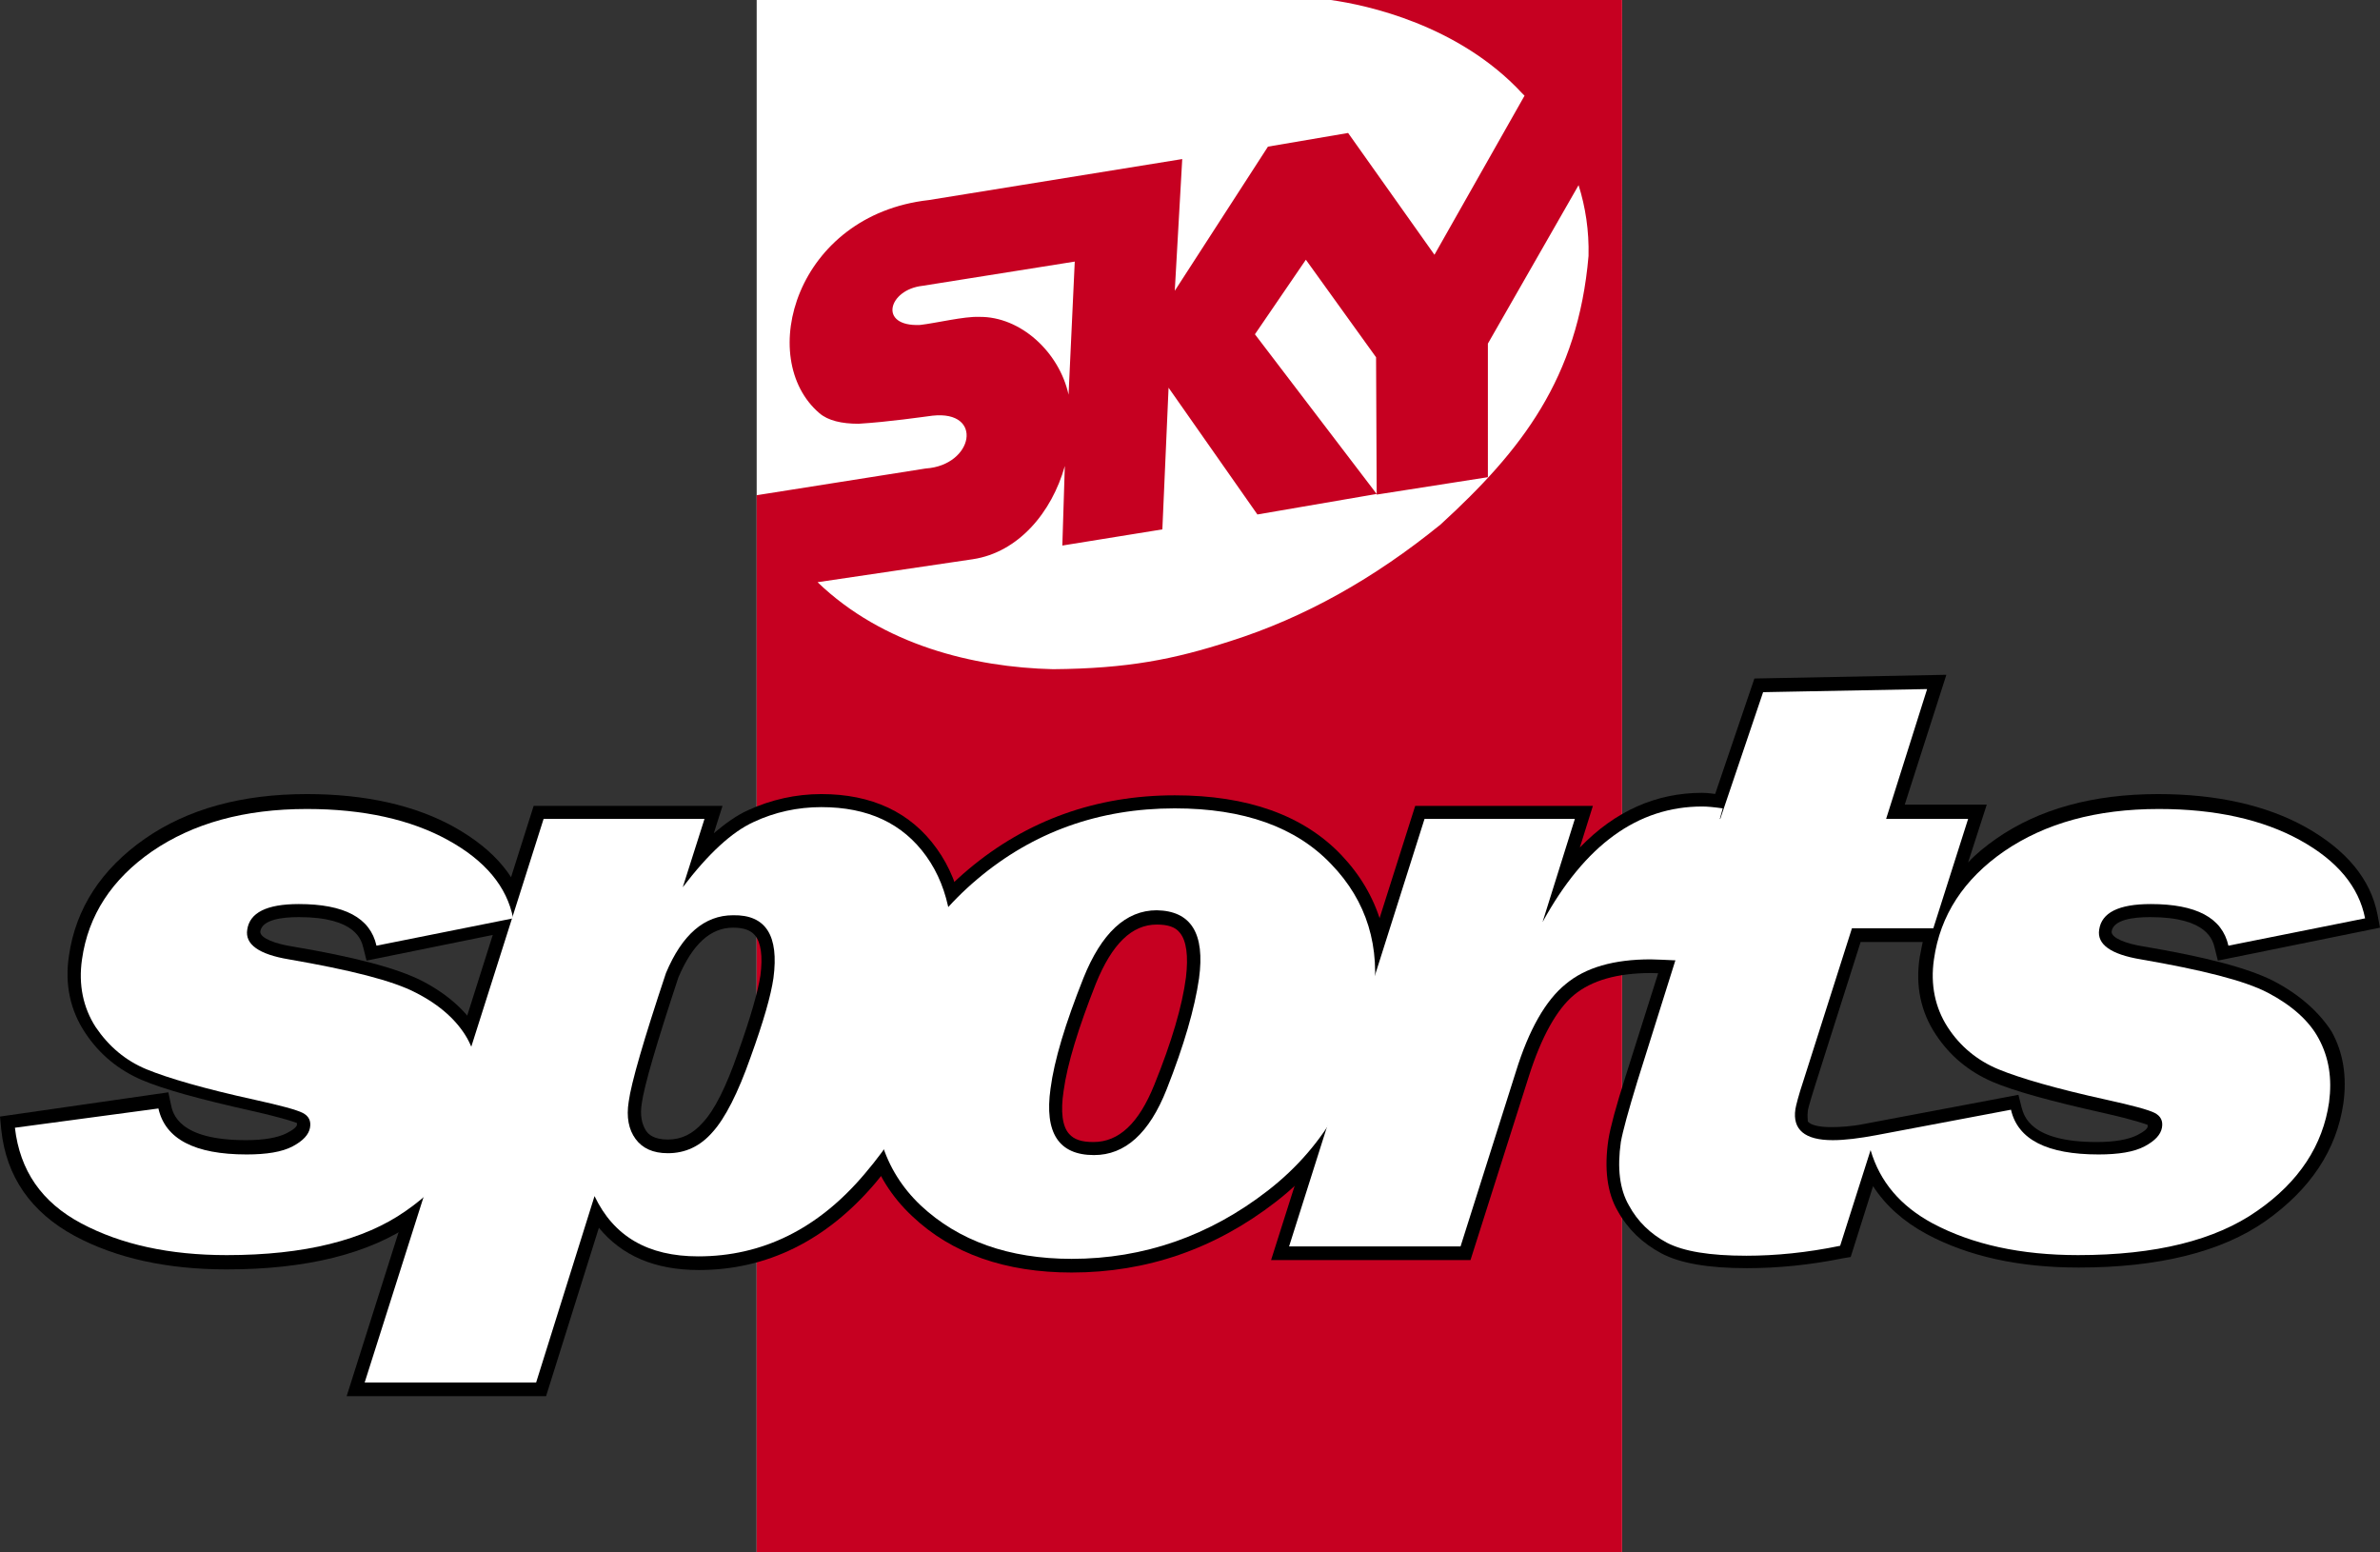
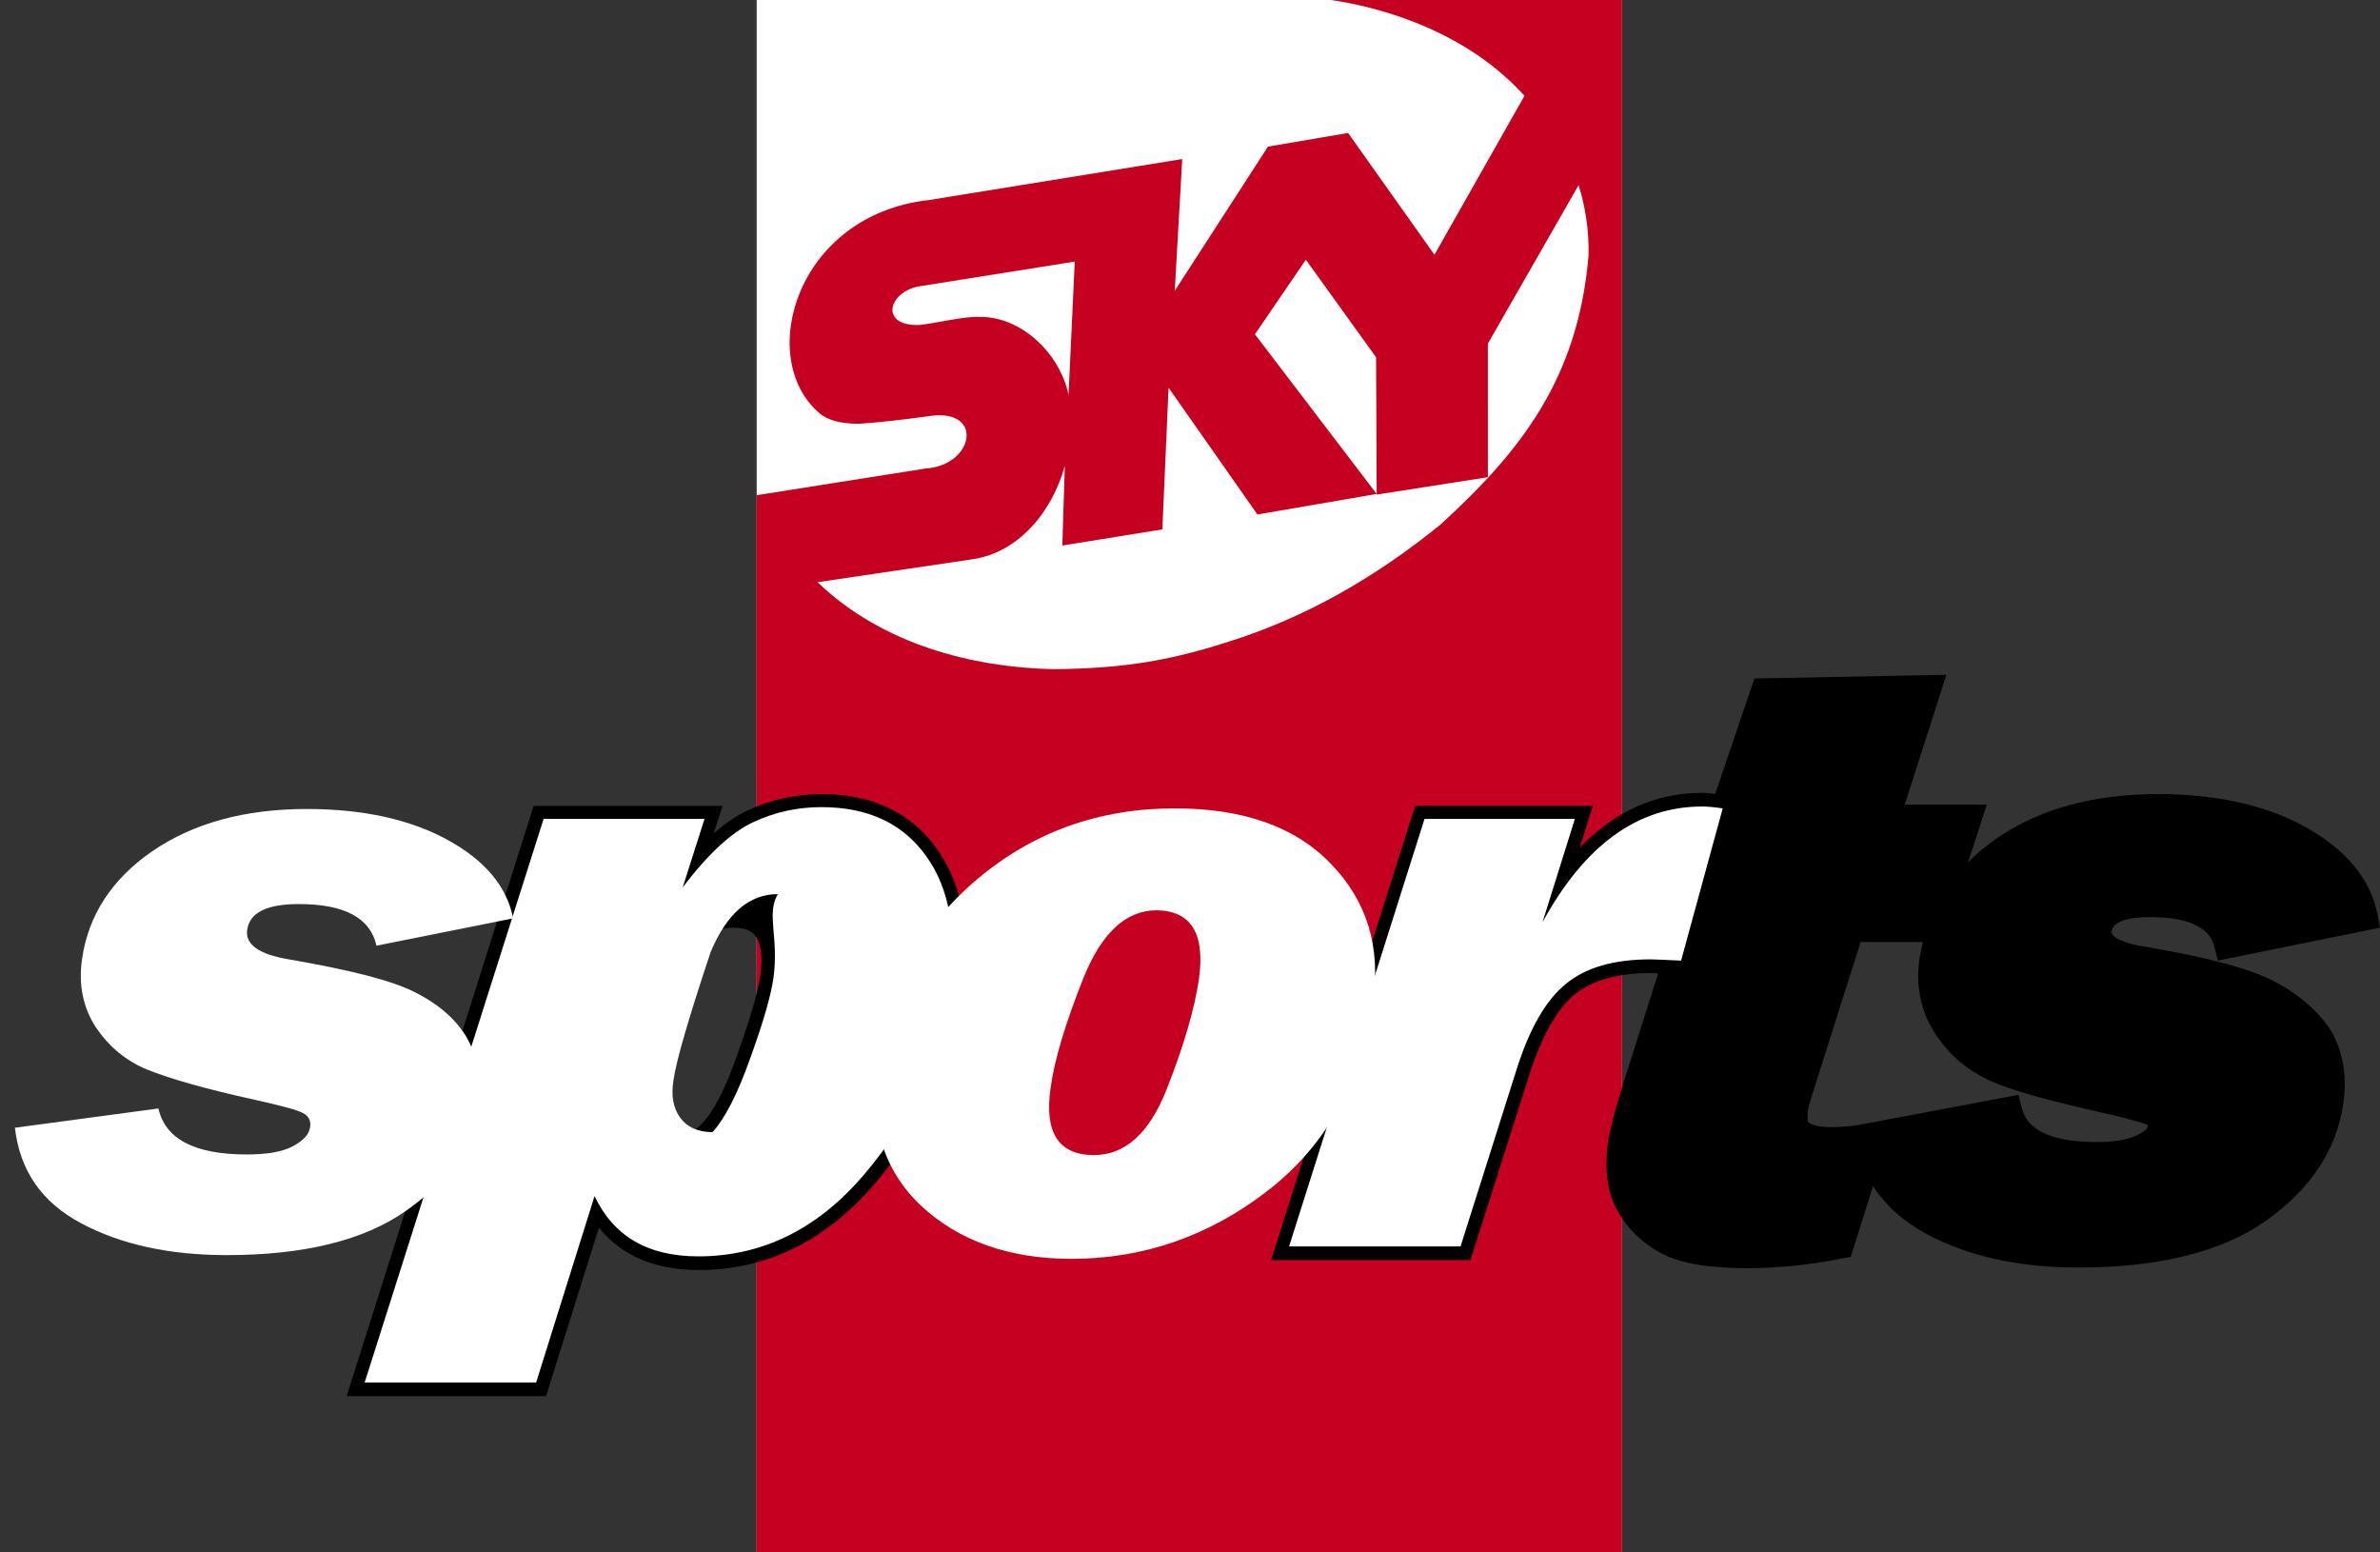
<svg xmlns="http://www.w3.org/2000/svg" version="1.1" id="圖層_1" x="0px" y="0px" viewBox="0 0 383.1 249.8" style="enable-background:new 0 0 383.1 249.8;" xml:space="preserve">
  <rect x="0" y="0" width="383.1" height="249.8" fill="#333333" stroke="none" />
  <style type="text/css">
	.st0{fill:#FFFFFF;}
	.st1{fill:#C60021;}
</style>
  <rect x="121.8" class="st0" width="139.3" height="249.8" />
  <path class="st1" d="M214.2,0c5.8,0.8,20.6,4,30.8,15c0.1,0.1,0.3,0.3,0.4,0.4L230.9,41L217,21.4l-12.9,2.2l-15,23.2l1.2-21.2  l-40.8,6.6c-21.4,2.4-27.9,25.5-17.6,34.3c1.4,1.2,3.6,1.7,6.3,1.7c4.9-0.3,10.3-1.1,11.9-1.3c8.3-0.9,6.6,8-1.1,8.5l-27.2,4.3  v170.1h139.3V0H214.2z M148.1,52.3c-6.8,0.3-5.1-5.7,0.4-6.3l24.5-3.9l-1,21.5v-0.1c-1.5-6.8-7.7-12.6-14.4-12.5  C155.2,50.9,150.7,52,148.1,52.3z M231.9,84.4c-10.7,8.7-21.9,15-33.9,18.8c-9,2.9-16.4,4.4-28.5,4.5c-12.8-0.3-27.4-3.9-37.9-14  l25-3.7c7.3-1.1,12.7-7.5,14.8-15L171,87.8l16.1-2.6l1-22.8l14.3,20.4l19.2-3.3L202,53.8l8.2-12l11.3,15.7l0.1,22.1l17.9-2.8V55.3  l14.6-25.5c1.1,3.5,1.7,7.3,1.6,11.4C254,60.9,244.9,72.5,231.9,84.4z" />
  <g>
-     <path d="M68,157.9c-4.1-2.1-11-3.9-21.1-5.6c-2.5-0.4-5.1-1.3-5-2.4c0.3-1.9,3.5-2.3,6.2-2.3c9.3,0,10.1,3.8,10.4,5l0.5,2l26.1-5.3   l-0.4-2.1c-1.1-5.7-5-10.4-11.6-14.1c-6.3-3.5-14.3-5.3-23.7-5.3c-10.5,0-19.2,2.4-26.1,7.2c-7,4.9-11.1,11.2-12.2,18.8   c-0.7,4.6,0.2,8.8,2.6,12.4c2.3,3.5,5.4,6,9.1,7.6c3.5,1.5,9.3,3.1,17.8,5c5.3,1.2,6.8,1.8,7.1,1.9c0.1,0,0.1,0.1,0.1,0.1   c0,0,0,0.1,0,0.2c0,0.3-0.5,0.8-1.7,1.4c-1.4,0.7-3.6,1.1-6.5,1.1c-10.9,0-11.8-4.3-12.1-5.8l-0.4-1.9L0,179.7l0.2,2.1   c0.8,7.6,4.8,13.3,11.8,17.1c6.7,3.6,14.9,5.4,24.5,5.4c12.8,0,22.9-2.5,30.1-7.5c7.2-5.1,11.4-11.4,12.5-18.9   c0.6-4.3,0-8.2-1.9-11.6C75.3,162.9,72.2,160.1,68,157.9z" />
    <path d="M150.8,136.6c-4.2-5.9-10.5-8.8-18.6-8.8c-4.1,0-8.1,0.9-11.8,2.6c-1.8,0.8-3.6,2.1-5.5,3.7l1.4-4.4H85.9l-30.1,95h32.1   l8.5-27.1c3.7,4.5,9,6.8,16.1,6.8c10.9,0,20.5-4.7,28.4-14c7.7-9.1,12.5-19.5,14.1-30.8C156.3,150.1,154.9,142.3,150.8,136.6z    M103.3,177.6c0.4-2.9,2.4-9.7,5.9-20.3c2.3-5.4,5.2-8,8.8-8c1.7,0,2.8,0.4,3.5,1.2c1,1.2,1.3,3.4,0.9,6.5   c-0.4,2.6-1.6,6.8-3.6,12.4c-1.9,5.5-3.8,9.3-5.7,11.3c-1.6,1.8-3.4,2.7-5.6,2.7c-2.2,0-3.1-0.8-3.5-1.4   C103.3,180.9,103,179.5,103.3,177.6z" />
-     <path d="M215.9,137.6c-6.1-6.4-15.1-9.6-26.8-9.6c-12.6,0-23.8,4-33.2,11.9c-9.4,7.9-15.1,18.2-16.8,30.6   c-1.5,10.5,1.1,19,7.7,25.2c6.4,6.1,15.1,9.1,25.7,9.1c12.1,0,23.1-3.8,32.9-11.4c9.8-7.6,15.8-18.4,17.7-31.9   C224.4,152.1,222,144,215.9,137.6z M176,183.8c-1.9,0-3.1-0.4-3.9-1.3c-1.1-1.2-1.4-3.6-0.9-6.9c0.6-4.4,2.4-10.2,5.2-17.3   c2.6-6.4,5.8-9.5,9.8-9.5c1.8,0,3,0.4,3.7,1.3c1.1,1.3,1.4,3.8,1,7.2c-0.6,4.6-2.3,10.4-5.1,17.3   C183.3,180.8,180.1,183.8,176,183.8z" />
    <path d="M277.7,128c-1.5-0.2-2.7-0.4-3.7-0.4c-7.4,0-14,2.9-19.7,8.8l2.1-6.7h-28.6l-23.2,73.1h32.1l9.4-29.6   c2-6.3,4.5-10.8,7.3-13.1c2.8-2.3,6.9-3.5,12.4-3.5c0.8,0,2.4,0.1,4.8,0.2l1.7,0.1l7.8-28.5L277.7,128z" />
    <path d="M366,157.9c-4.1-2.1-11-3.9-21.1-5.6c-2.5-0.4-5.1-1.3-5-2.4c0.3-1.9,3.5-2.3,6.2-2.3c9.3,0,10.1,3.8,10.4,5l0.5,2   l26.1-5.3l-0.4-2.1c-1.1-5.7-5-10.4-11.6-14.1c-6.3-3.5-14.3-5.3-23.7-5.3c-10.5,0-19.2,2.4-26.1,7.2c-1.7,1.2-3.2,2.4-4.5,3.8   l3-9.3h-13.2l6.7-20.9l-30.9,0.6l-6.9,20.3h-10l-6.9,21.8h10l-6.9,21.8c-1.6,5-2.5,8.4-2.8,10.3c-0.7,4.7-0.2,8.6,1.5,11.5   c1.6,2.9,4,5.2,7,6.8c3,1.6,7.5,2.4,13.8,2.4c4.9,0,10.1-0.5,15.5-1.6l1.2-0.2l3.6-11.4c2,3.1,4.9,5.7,8.6,7.7   c6.7,3.6,14.9,5.4,24.5,5.4c12.8,0,23-2.5,30.1-7.5c7.2-5.1,11.4-11.4,12.5-18.9c0.6-4.3,0-8.2-1.9-11.6   C373.3,162.9,370.2,160.1,366,157.9z M291,178.8c0-0.2,0.2-1,1.2-4.2l7.3-23h10c-0.2,0.8-0.3,1.6-0.5,2.5   c-0.7,4.6,0.2,8.8,2.6,12.4c2.3,3.5,5.4,6,9.1,7.6c3.5,1.5,9.3,3.1,17.8,5c5.3,1.2,6.8,1.8,7.1,1.9c0.1,0,0.1,0.1,0.1,0.1   c0,0,0,0.1,0,0.2c0,0.3-0.5,0.8-1.7,1.4c-1.4,0.7-3.6,1.1-6.5,1.1c-10.7,0-11.7-4.2-12.1-5.6l-0.5-2l-24.9,4.7   c-2,0.4-3.8,0.5-5.3,0.5c-1.8,0-3.2-0.3-3.7-0.9C291,180.2,290.9,179.6,291,178.8z" />
  </g>
  <g>
    <path class="st0" d="M67,159.8c-3.8-2-10.7-3.7-20.5-5.4c-4.8-0.8-7.1-2.4-6.7-4.8c0.4-2.7,3.1-4.1,8.3-4.1   c7.3,0,11.5,2.2,12.5,6.7l22-4.4c-1-5.1-4.5-9.3-10.5-12.6c-6-3.3-13.6-5-22.7-5c-10.1,0-18.3,2.3-24.9,6.8   c-6.5,4.5-10.3,10.3-11.3,17.4c-0.6,4.1,0.2,7.8,2.2,10.9c2.1,3.1,4.8,5.4,8.2,6.8s9.2,3.1,17.4,4.9c4.1,0.9,6.7,1.6,7.7,2.1   c1,0.5,1.4,1.3,1.2,2.4c-0.2,1.1-1.1,2.1-2.8,3s-4.2,1.3-7.4,1.3c-8.4,0-13.1-2.5-14.2-7.4l-23.1,3.1c0.8,6.9,4.3,12,10.7,15.4   c6.4,3.4,14.2,5.1,23.4,5.1c12.5,0,22.1-2.4,28.8-7.1c6.8-4.7,10.6-10.6,11.6-17.5c0.5-3.8,0-7.2-1.7-10.3   C73.6,164.3,70.9,161.8,67,159.8z" />
-     <path class="st0" d="M149.1,137.8c-3.8-5.3-9.4-7.9-16.9-7.9c-3.8,0-7.5,0.8-10.9,2.4c-3.5,1.6-7.3,5.1-11.4,10.5l3.5-11H87.5   l-28.8,90.7h27.6l9.4-30c3.1,6.5,8.6,9.7,16.7,9.7c10.3,0,19.3-4.4,26.8-13.3c7.5-8.8,12-18.7,13.6-29.7   C154.1,150.3,152.9,143.1,149.1,137.8z M124.5,157.4c-0.4,2.8-1.6,7-3.7,12.8c-2,5.7-4.1,9.8-6.1,12c-2,2.3-4.4,3.4-7.2,3.4   c-2.4,0-4.1-0.8-5.2-2.3c-1.1-1.5-1.5-3.5-1.1-6c0.4-3,2.4-9.9,6-20.7c2.6-6.2,6.2-9.3,10.8-9.3   C123.3,147.2,125.4,150.6,124.5,157.4z" />
+     <path class="st0" d="M149.1,137.8c-3.8-5.3-9.4-7.9-16.9-7.9c-3.8,0-7.5,0.8-10.9,2.4c-3.5,1.6-7.3,5.1-11.4,10.5l3.5-11H87.5   l-28.8,90.7h27.6l9.4-30c3.1,6.5,8.6,9.7,16.7,9.7c10.3,0,19.3-4.4,26.8-13.3c7.5-8.8,12-18.7,13.6-29.7   C154.1,150.3,152.9,143.1,149.1,137.8z M124.5,157.4c-0.4,2.8-1.6,7-3.7,12.8c-2,5.7-4.1,9.8-6.1,12c-2.4,0-4.1-0.8-5.2-2.3c-1.1-1.5-1.5-3.5-1.1-6c0.4-3,2.4-9.9,6-20.7c2.6-6.2,6.2-9.3,10.8-9.3   C123.3,147.2,125.4,150.6,124.5,157.4z" />
    <path class="st0" d="M214.3,139.1c-5.7-6-14.1-9-25.2-9c-12.2,0-22.8,3.8-31.8,11.4c-9,7.6-14.4,17.4-16.1,29.2   c-1.4,9.9,1,17.6,7,23.3c6.1,5.7,14.2,8.6,24.3,8.6c11.6,0,22.2-3.7,31.6-11s15.1-17.5,16.9-30.5C222.3,152.4,220,145,214.3,139.1z    M193,157.5c-0.7,4.8-2.4,10.7-5.2,17.8c-2.8,7.1-6.7,10.6-11.7,10.6c-5.7,0-8-3.6-7-10.7c0.6-4.6,2.4-10.5,5.3-17.8   c2.9-7.2,6.8-10.9,11.8-10.9C191.7,146.6,194,150.2,193,157.5z" />
    <path class="st0" d="M274,129.8c-10.4,0-18.9,6.2-25.7,18.6l5.2-16.6h-24.2l-21.8,68.8h27.6l8.9-28.1c2.1-6.8,4.8-11.5,8-14.1   c3.2-2.7,7.8-4,13.7-4c0.8,0,2.5,0.1,4.9,0.2l6.7-24.5C275.9,129.9,274.8,129.8,274,129.8z" />
-     <path class="st0" d="M365.1,159.8c-3.8-2-10.7-3.7-20.5-5.4c-4.8-0.8-7.1-2.4-6.7-4.8c0.4-2.7,3.1-4.1,8.3-4.1   c7.3,0,11.5,2.2,12.5,6.7l22-4.4c-1-5.1-4.5-9.3-10.5-12.6s-13.6-5-22.7-5c-10.1,0-18.3,2.3-24.9,6.8c-6.5,4.5-10.3,10.3-11.3,17.4   c-0.6,4.1,0.2,7.8,2.2,10.9s4.8,5.4,8.2,6.8c3.4,1.4,9.2,3.1,17.4,4.9c4.1,0.9,6.7,1.6,7.7,2.1c1,0.5,1.4,1.3,1.2,2.4   c-0.2,1.1-1.1,2.1-2.8,3s-4.2,1.3-7.4,1.3c-8.3,0-13-2.4-14.1-7.2l-21.7,4.1c-2.7,0.5-5,0.8-7,0.8c-4.5,0-6.5-1.7-6-5   c0.1-0.6,0.5-2.2,1.3-4.6l7.8-24.5h13.1l5.6-17.6h-13.2l6.6-20.9l-26.4,0.5l-6.9,20.4h-10l-5.6,17.6h10l-7.7,24.5   c-1.5,4.9-2.4,8.2-2.7,9.9c-0.6,4.2-0.2,7.6,1.3,10.2c1.4,2.6,3.5,4.6,6.1,6c2.7,1.4,6.9,2.1,12.8,2.1c4.7,0,9.8-0.5,15.1-1.6   l4.9-15.4c1.5,5.1,4.8,9,10,11.8c6.4,3.4,14.2,5.1,23.4,5.1c12.5,0,22.1-2.4,28.8-7.1c6.8-4.7,10.6-10.6,11.6-17.5   c0.5-3.8,0-7.2-1.7-10.3C371.7,164.3,368.9,161.8,365.1,159.8z" />
  </g>
</svg>